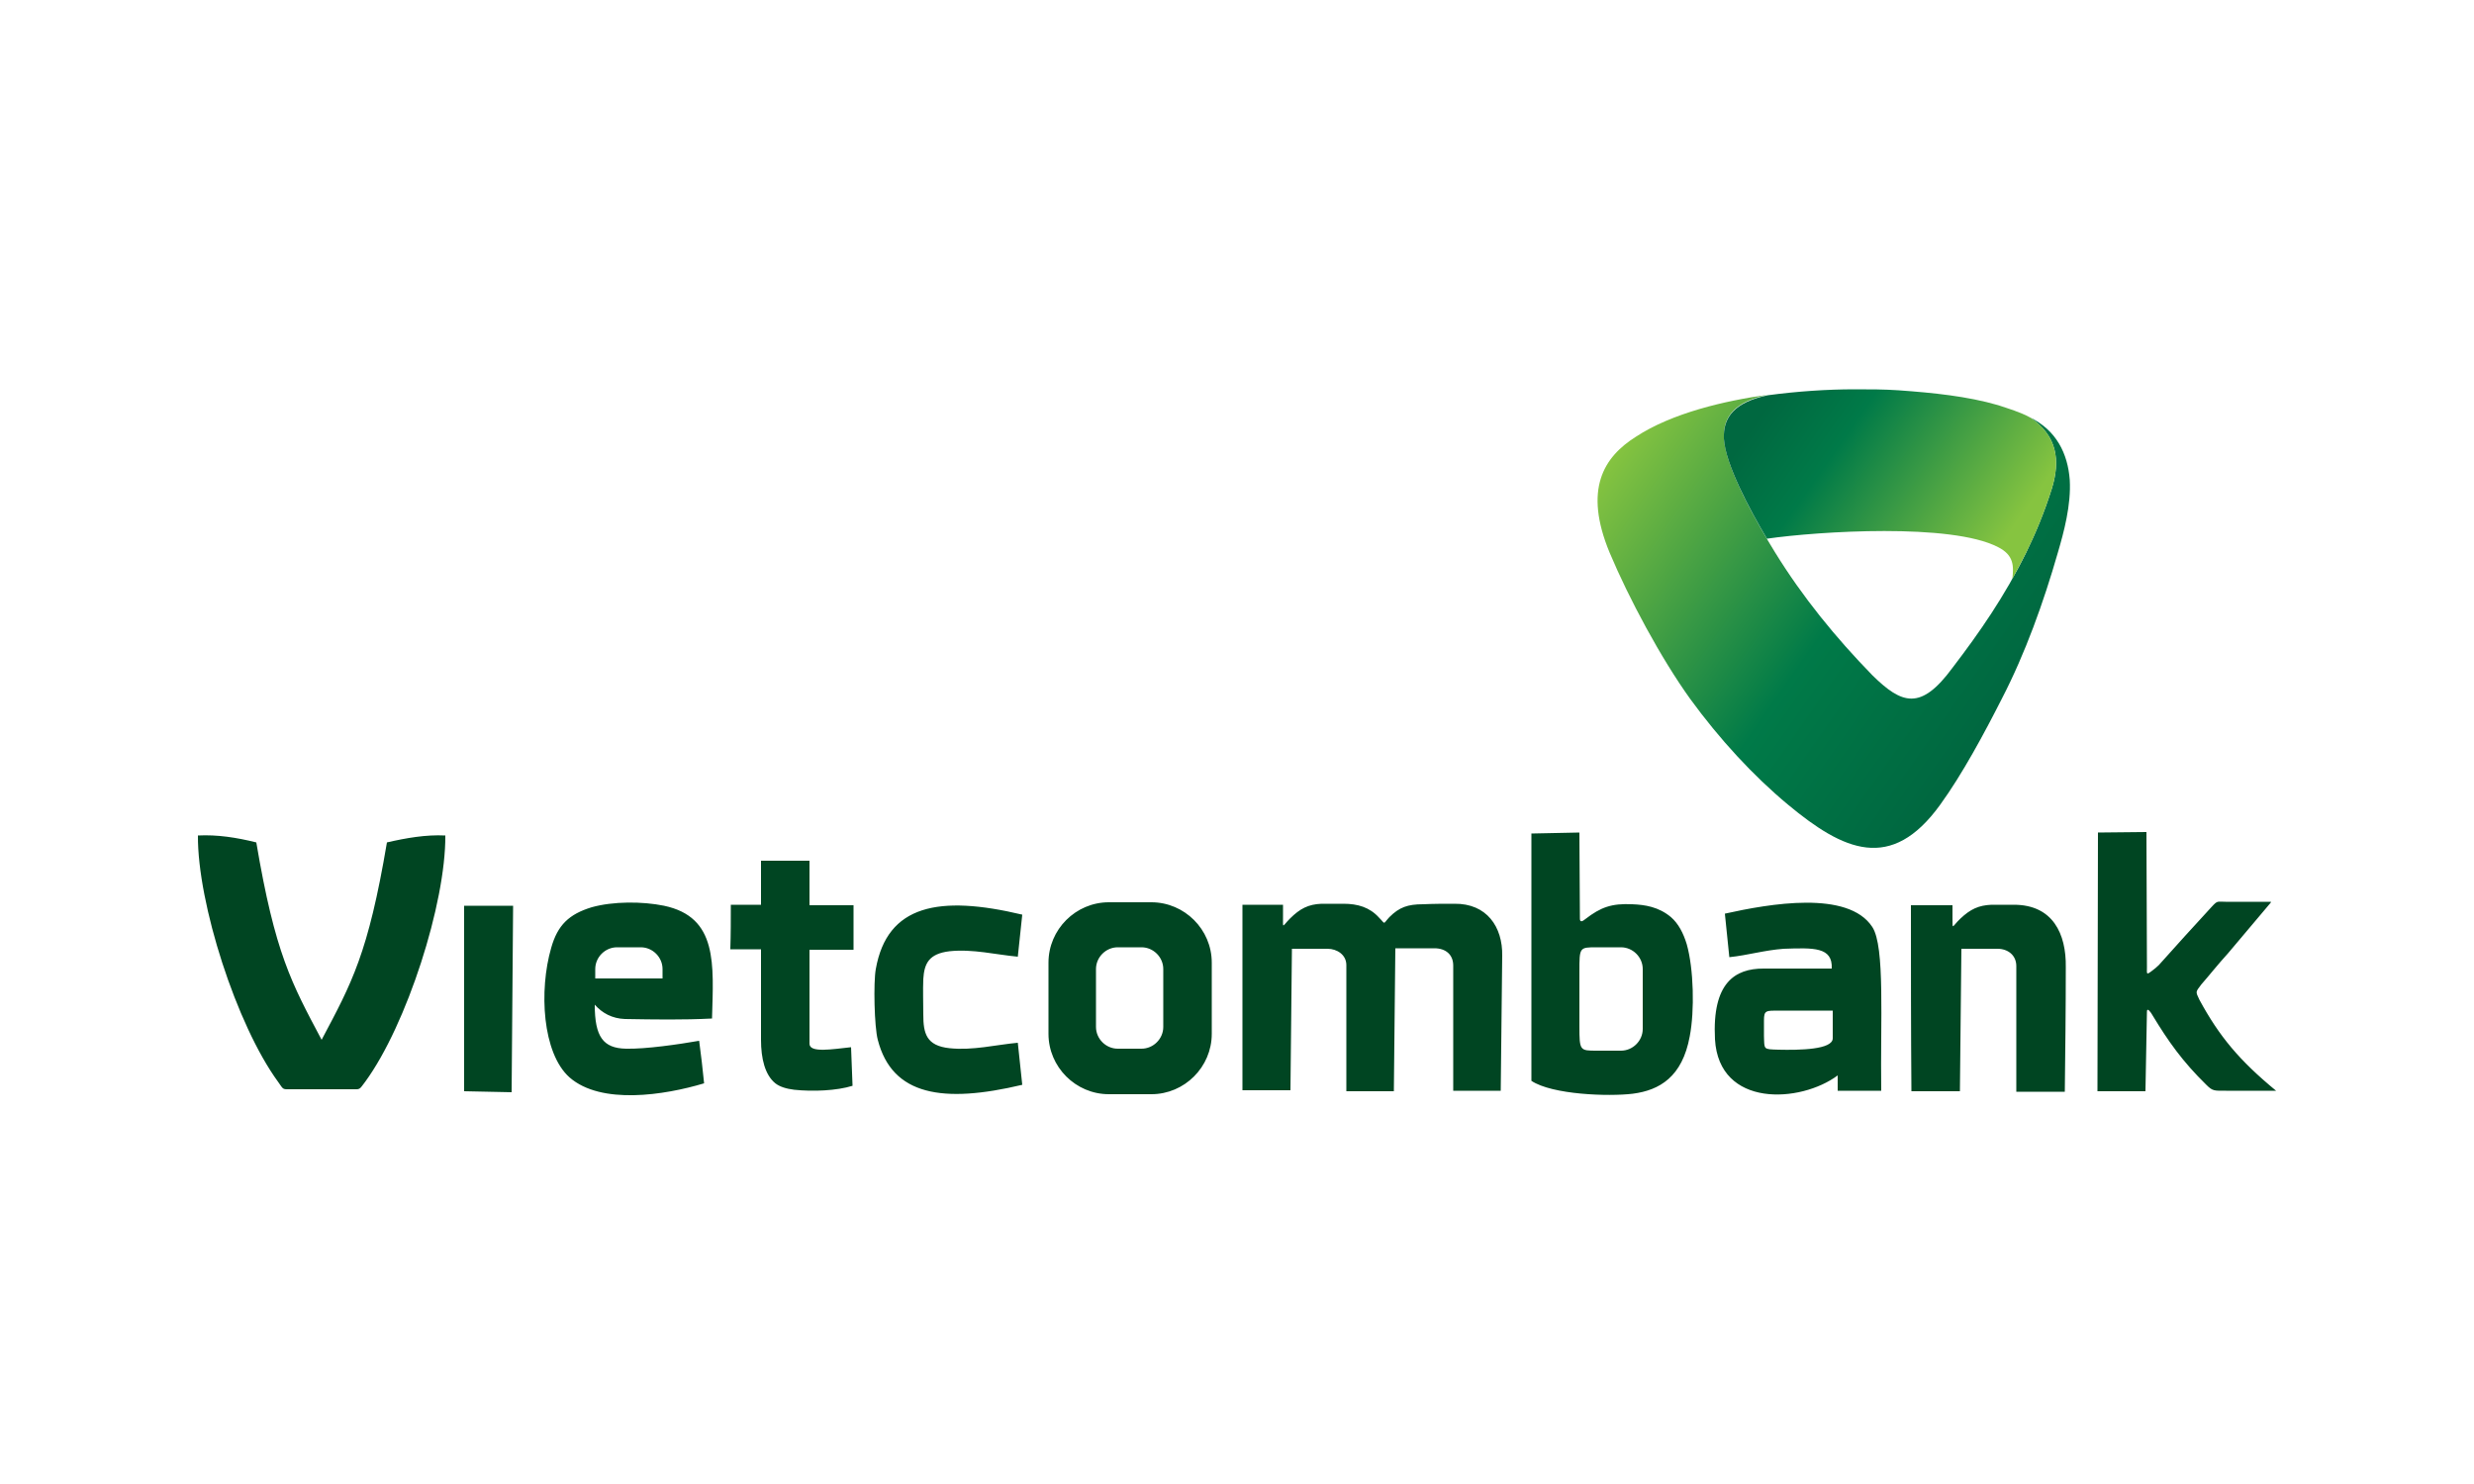
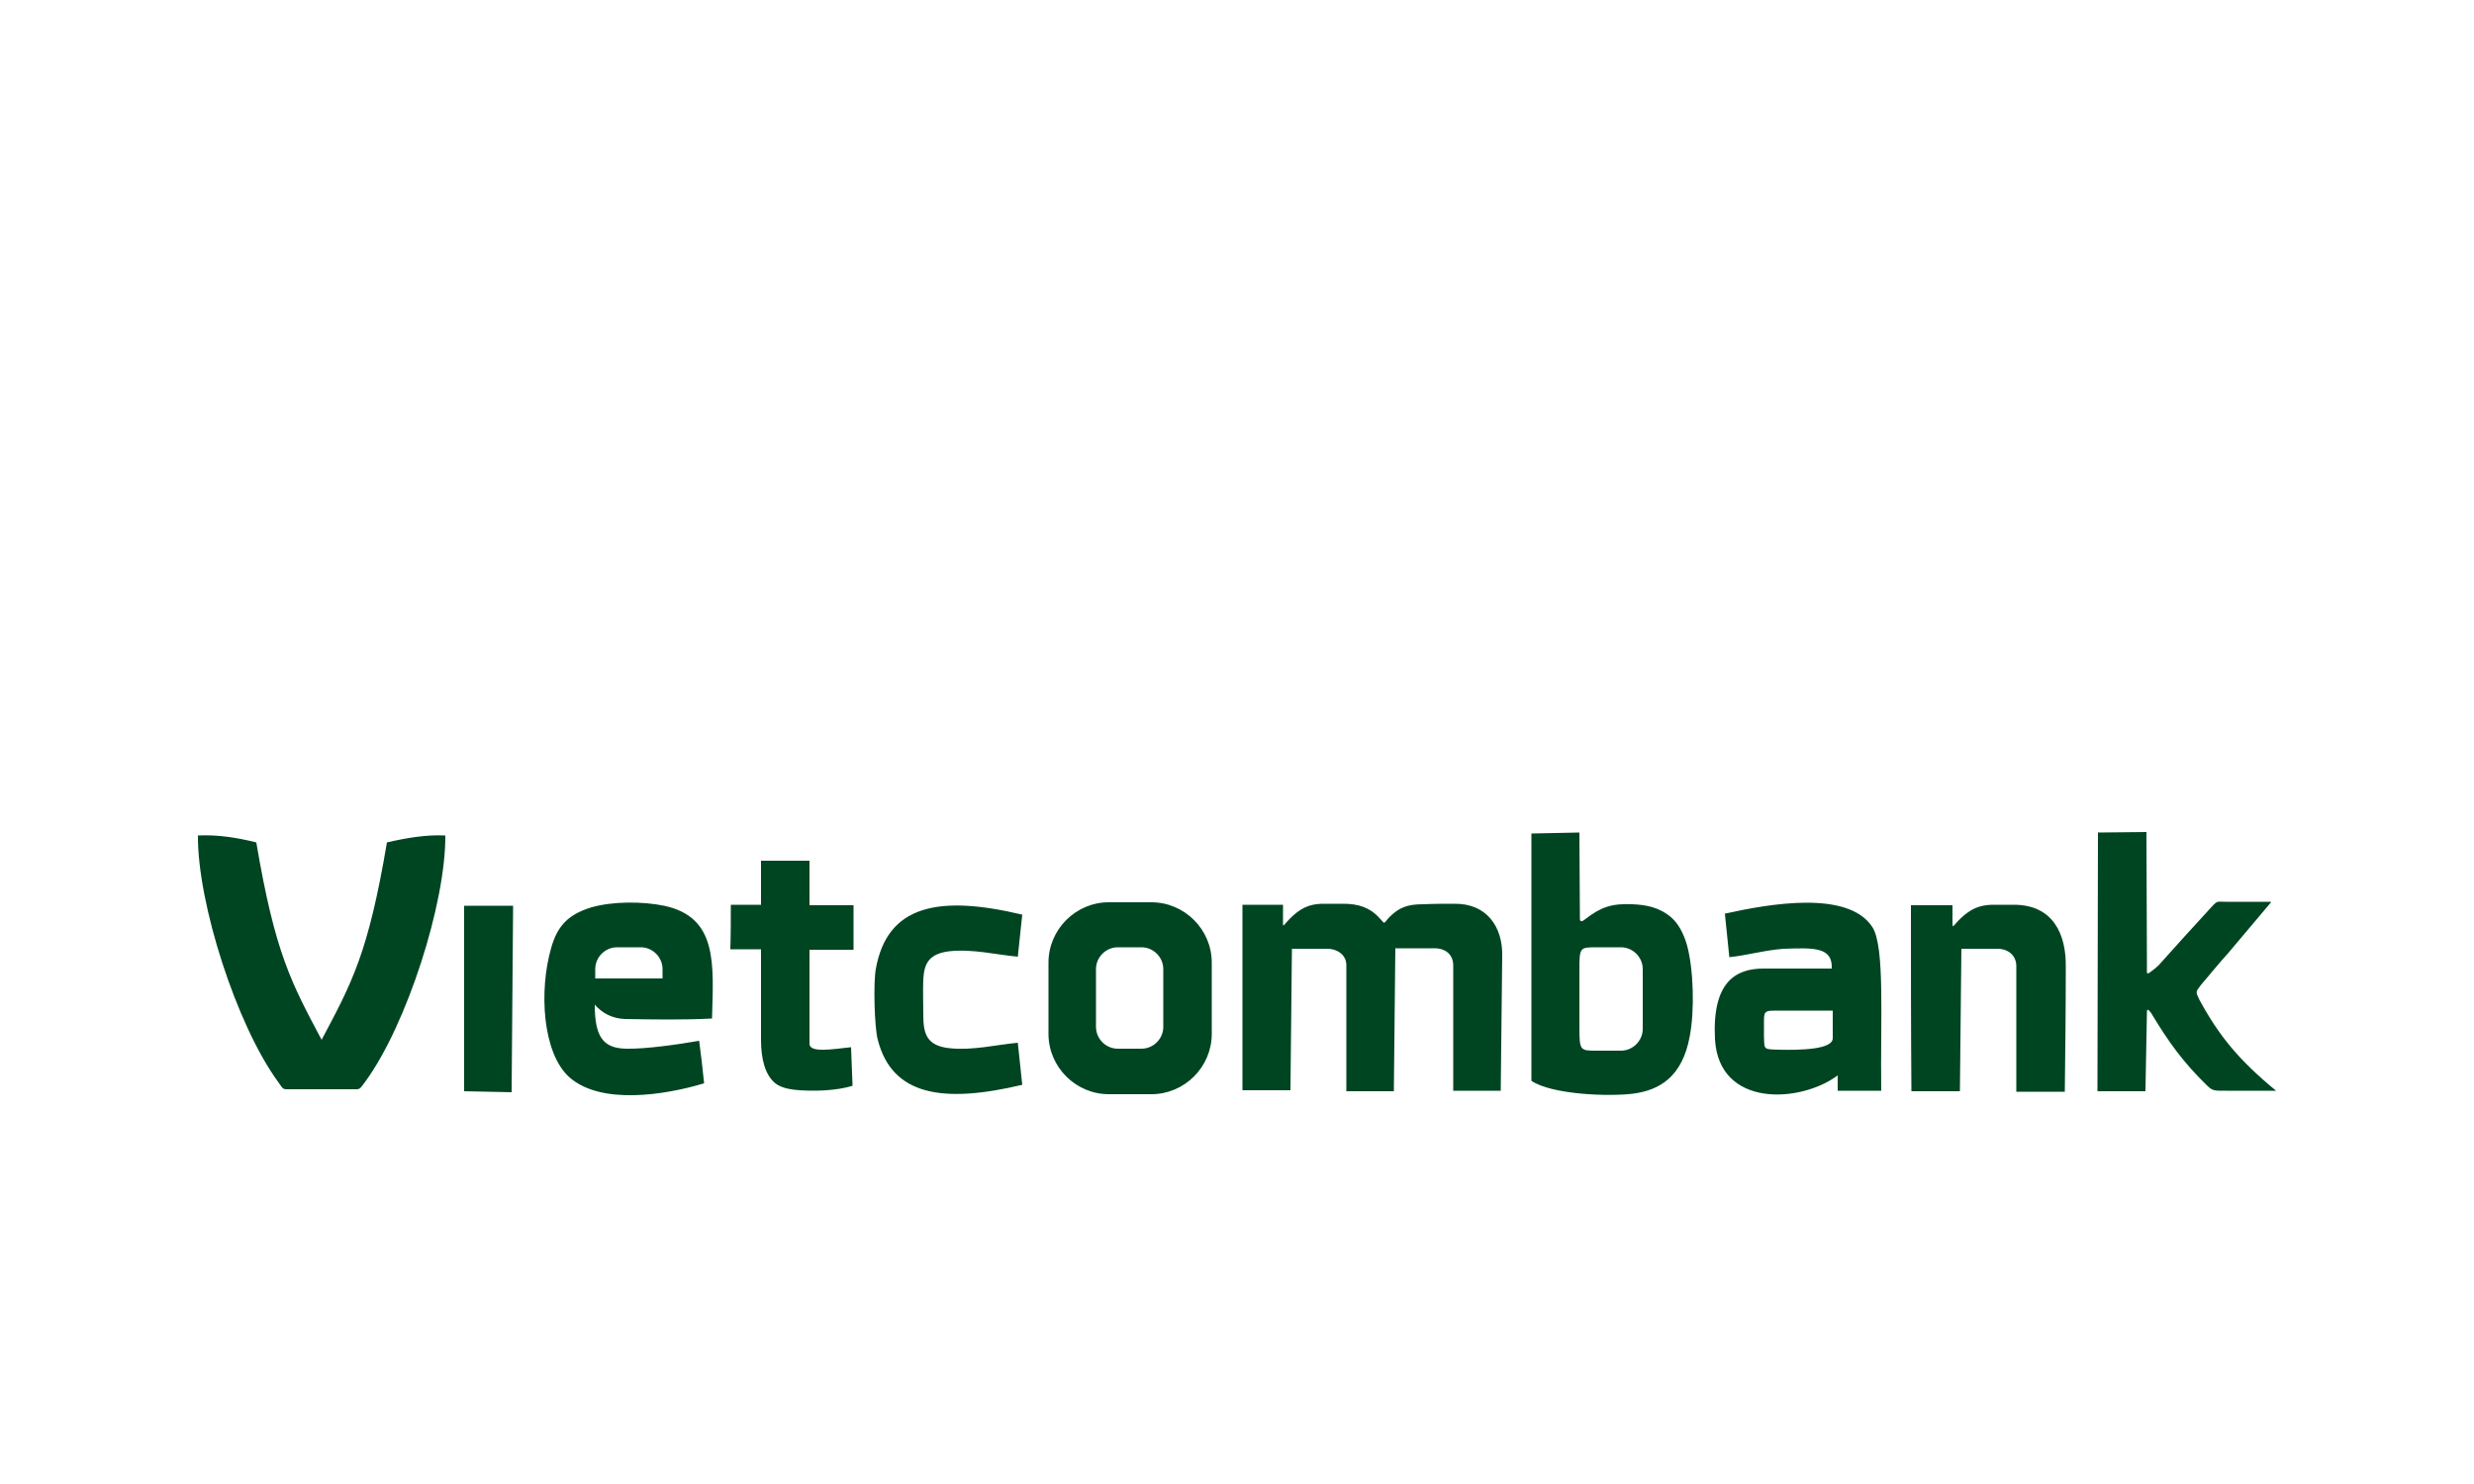
<svg xmlns="http://www.w3.org/2000/svg" version="1.1" id="Layer_1" x="0px" y="0px" viewBox="0 0 500 300" style="enable-background:new 0 0 500 300;" xml:space="preserve">
  <style type="text/css">
	.st0{fill-rule:evenodd;clip-rule:evenodd;fill:url(#SVGID_1_);}
	.st1{fill-rule:evenodd;clip-rule:evenodd;fill:url(#SVGID_2_);}
	.st2{fill-rule:evenodd;clip-rule:evenodd;fill:#004522;}
</style>
  <g>
    <g>
      <linearGradient id="SVGID_1_" gradientUnits="userSpaceOnUse" x1="406.655" y1="138.071" x2="330.657" y2="84.856">
        <stop offset="0" style="stop-color:#006840" />
        <stop offset="0.4" style="stop-color:#007A48" />
        <stop offset="1" style="stop-color:#86C440" />
      </linearGradient>
-       <path class="st0" d="M357.3,79.8c-6.7,1.4-9.1,4.4-8.9,8.8c0.3,6.1,7.1,17.8,10.3,23c5.6,9.1,12.3,17.3,19.7,24.9    c6,5.9,9.8,7.2,16.2-1.5c5.5-7.2,10.5-14.4,14.9-23.3c1.9-3.9,3.7-8.2,5.2-13c1.7-5.6,1.1-10.6-4.4-14.3c5.3,2.6,7.6,7.3,8,12.6    c0.3,5.1-1.2,10.6-2.4,14.7c-2.9,10.1-6.6,20.4-11.3,29.5c-3.5,6.9-8,15.3-12.5,21.5c-9.9,13.7-19.5,9.3-30.7,0    c-7.1-5.9-13.9-13.3-19.8-21.4c-5.9-8.2-12.4-20.3-16.3-29.6c-5.3-12.8-1.2-19.3,5.3-23.4C337.9,83.5,348.6,81,357.3,79.8z" />
      <linearGradient id="SVGID_2_" gradientUnits="userSpaceOnUse" x1="358.987" y1="79.311" x2="403.96" y2="110.801">
        <stop offset="0" style="stop-color:#006840" />
        <stop offset="0.3" style="stop-color:#007A48" />
        <stop offset="1" style="stop-color:#86C440" />
      </linearGradient>
-       <path class="st1" d="M357.1,108.9c10.4-1.5,37.3-3.2,46.7,1.7c3.2,1.6,3.2,3.8,2.9,6.4c0.9-1.7,1.9-3.5,2.8-5.3    c1.9-3.9,3.7-8.2,5.2-13c1.7-5.6,1.1-10.6-4.4-14.3l0,0c-2-1.1-4.4-1.8-6.5-2.5c-6.2-1.8-13.1-2.5-20.1-3    c-2.9-0.2-5.9-0.2-8.9-0.2c-5.5,0-11.5,0.4-17.5,1.2c-6.7,1.4-9.1,4.4-8.9,8.8C348.7,93.8,353.6,103,357.1,108.9z" />
    </g>
    <path class="st2" d="M330,221.1c5.4-0.7,10-3.4,11.5-11.6c1-5.2,0.8-13.6-0.6-18.6c-0.7-2.3-1.7-4.2-3.2-5.5   c-2.5-2.1-5.3-2.5-7.8-2.6c-4.2-0.2-6.4,0.6-9.5,3c-0.6,0.5-1.1,0.7-1.1-0.1l-0.1-17.4l-9.7,0.2l0,50   C313.7,221.3,325.1,221.7,330,221.1L330,221.1z M70.9,220.2c2,0,1.6,0.2,2.9-1.5c8.4-11.5,16.3-36.1,16.2-49.8   c-3.9-0.2-7.9,0.5-11.8,1.4c-3.8,22.5-7.1,28.4-13.2,39.9l0,0l0,0c-6.1-11.5-9.4-17.4-13.2-39.9c-4-1-7.9-1.6-11.8-1.4   c-0.1,13.7,7.8,38.3,16.2,49.8c1.2,1.7,0.8,1.5,2.9,1.5H70.9L70.9,220.2z M348.6,184.7l0.9,8.8c3.8-0.4,7-1.4,11-1.7   c6-0.2,9.9-0.4,9.7,4c-4.5,0-9.1,0-13.8,0c-5.7,0-10.4,2.8-9.8,14.3c0.8,13.9,17.3,12.9,24.8,7.3v3.1h8.8   c-0.2-14.2,0.8-29.1-1.8-33.1C373.5,179.9,357.6,182.7,348.6,184.7L348.6,184.7z M142.3,219c-0.3-2.9-0.6-5.7-1-8.6   c-4,0.7-10.8,1.7-14.8,1.6c-4.6-0.1-6.3-2.4-6.3-8.9c1.5,1.7,3.5,2.8,6.1,2.9c6,0.1,11.7,0.2,17.6-0.1c0.3-11,1.2-20.5-9.7-22.8   c-4.4-0.9-10.3-0.9-14.6,0.3c-4.6,1.4-6.9,3.6-8.2,8.2c-2.5,8.6-1.8,21.3,3.7,26.2C121.5,223.4,134.3,221.4,142.3,219L142.3,219z    M124.7,191.5h4.8c2.4,0,4.4,2,4.4,4.4v1.9h-13.6v-1.9C120.3,193.5,122.3,191.5,124.7,191.5L124.7,191.5z M433.6,220.6l0.3-16.1   c0-1,0.9,0.3,1.1,0.7c3.2,5.3,6.1,9.4,10.9,14.1c1.3,1.3,1.6,1.2,4,1.2H460c-7.4-6.1-11.5-11-15.5-18.4c-0.8-1.7-0.8-1.5,0.4-3.1   c1.5-1.7,3.3-4,5.4-6.3l8.6-10.2c0-0.1,0.1-0.2,0.1-0.2h-9.2c-1.7,0-1.6-0.3-2.8,1c-3.5,3.8-7.5,8.2-10.7,11.8   c-0.4,0.4-0.9,0.8-1.3,1.1c-1.3,1-1.1,0.7-1.1-0.7l-0.1-27.3l-9.8,0.1l-0.1,52.3H433.6L433.6,220.6z M206.6,219.3l-0.9-8.5   c-4.4,0.4-9.1,1.6-13.8,1.1c-4.7-0.5-5.3-3-5.3-6.8c0-2.3-0.1-4.9,0-7.2c0.2-3.1,1.1-5.1,5.3-5.6c4.7-0.5,9.4,0.7,13.8,1.1l0.9-8.5   c-16.8-4-27.3-2-29.6,11c-0.5,2.7-0.3,11.7,0.4,14.3C180.3,221.5,190.6,223.1,206.6,219.3L206.6,219.3z M153.8,182.9   c-2.1,0-4.1,0-6.1,0c0,3,0,6-0.1,9c2.1,0,4.1,0,6.2,0c0,3.1,0,6.3,0,9.4c0,3.2,0,6.3,0,8.9c0,3.8,0.8,7.1,2.9,8.8   c0.9,0.7,2.2,1.1,3.8,1.3c3.8,0.4,8.6,0.2,11.8-0.8c-0.1-2.6-0.2-5.2-0.3-7.8c-3.8,0.4-8.4,1.2-8.4-0.7c0-6.6,0-12.4,0-19   c3,0,5.9,0,8.9,0c0-3,0-6,0-9c-3,0-5.9,0-8.9,0c0-3,0-6,0-9c-3.3,0-6.6,0-9.8,0C153.8,176.9,153.8,179.9,153.8,182.9L153.8,182.9z    M93.8,220.6l9.6,0.2l0.3-37.7l-9.9,0L93.8,220.6L93.8,220.6z M224.1,182.4h8.6c6.7,0,12.2,5.5,12.2,12.2V209   c0,6.7-5.5,12.2-12.2,12.2h-8.6c-6.7,0-12.2-5.5-12.2-12.2v-14.4C211.9,187.9,217.4,182.4,224.1,182.4L224.1,182.4z M225.9,191.5   c-2.4,0-4.4,2-4.4,4.4v11.7c0,2.4,2,4.4,4.4,4.4h4.8c2.4,0,4.4-2,4.4-4.4v-11.7c0-2.4-2-4.4-4.4-4.4H225.9L225.9,191.5z    M260.8,220.6c0.1-9.6,0.2-19.2,0.3-28.8c2.4,0,4.8,0,7.2,0c1.9,0,3.8,1.2,3.8,3.3v1.3l0,24.2h9.6l0.3-28.9c2.6,0,5.2,0,7.9,0   c2.3,0,3.8,1.3,3.8,3.5l0,25.3h9.6l0.3-27.3c0.1-5.8-3.1-10.6-9.7-10.5c-2.1,0-4.2,0-6.3,0.1c-3.1,0-4.8,0.6-6.8,2.6   c-1.4,1.5-0.7,1.5-2.1,0.1c-1.9-2.1-4.3-2.8-7.2-2.8c-1.5,0-2.9,0-4.4,0c-2.7,0.1-4.4,1-6.4,3c-1.6,1.6-1.4,2.2-1.4-0.4   c0-0.8,0-1.6,0-2.4c0,0,0,0,0,0l0,0c-2.7,0-5.5,0-8.2,0c0,12.5,0,25,0,37.5H260.8L260.8,220.6z M396.1,220.6   c0.1-9.6,0.2-19.2,0.3-28.8c2.4,0,4.9,0,7.3,0c2.1,0,3.8,1.3,3.8,3.5c0,8.4,0,16.9,0,25.4c3.3,0,6.5,0,9.8,0   c0.1-8.4,0.2-16.8,0.2-25.2c0.1-6.7-2.6-12.6-10.5-12.6c-1.5,0-3,0-4.5,0c-2.6,0.1-4.3,0.9-6.3,2.8c-1.7,1.6-1.6,2.5-1.6-0.1V183   l-8.4,0c0,12.5,0,25.1,0.1,37.6C389.6,220.6,392.9,220.6,396.1,220.6L396.1,220.6z M359.7,204.3c3.6,0,7.1,0,10.7,0   c0,1.9,0,3.7,0,5.6c0,2.3-6.7,2.4-11,2.3c-3.1-0.1-2.8,0-2.9-2.8c0-1,0-2.1,0-3.1C356.5,204.2,356.9,204.3,359.7,204.3L359.7,204.3   z M332,197.6v5.2v5.2c0,2.4-2,4.4-4.4,4.4c-1.6,0-3.3,0-4.9,0c-3.4,0-3.5,0-3.5-4.9v-4.7v-6.4c0-4.9,0-4.9,3.5-4.9   c1.6,0,3.3,0,4.9,0c2.4,0,4.4,2,4.4,4.4V197.6z" />
  </g>
</svg>